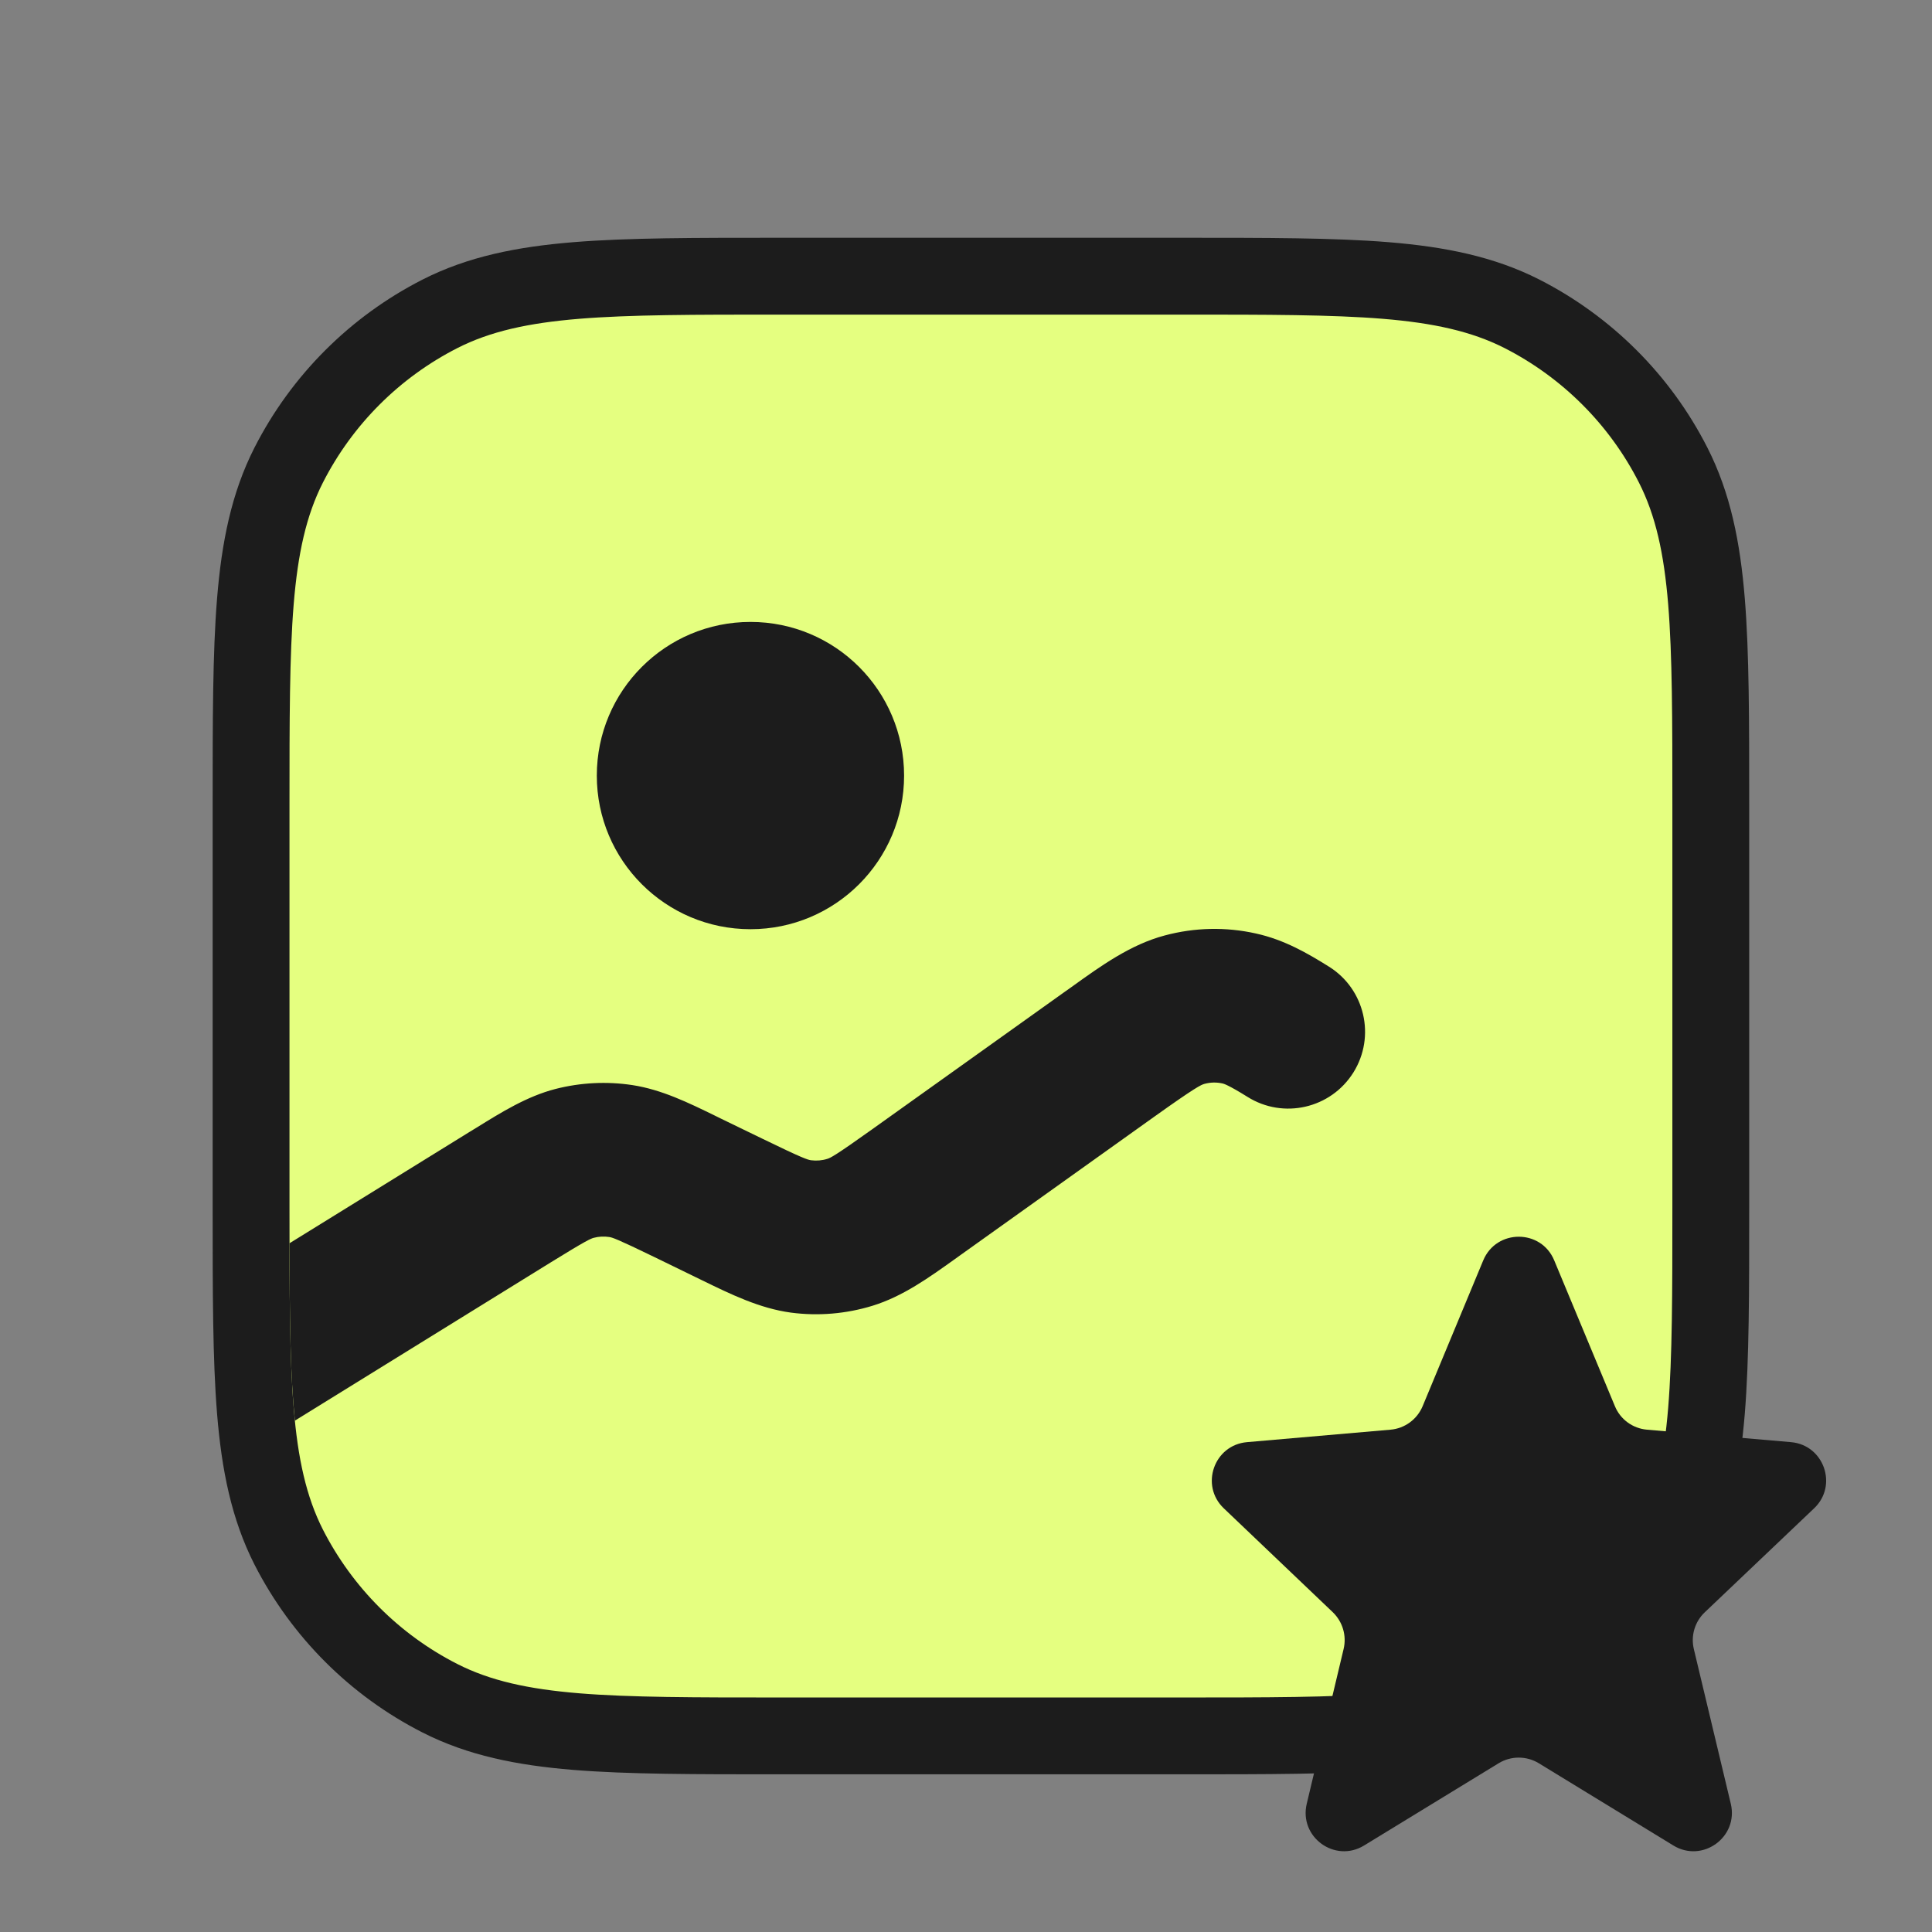
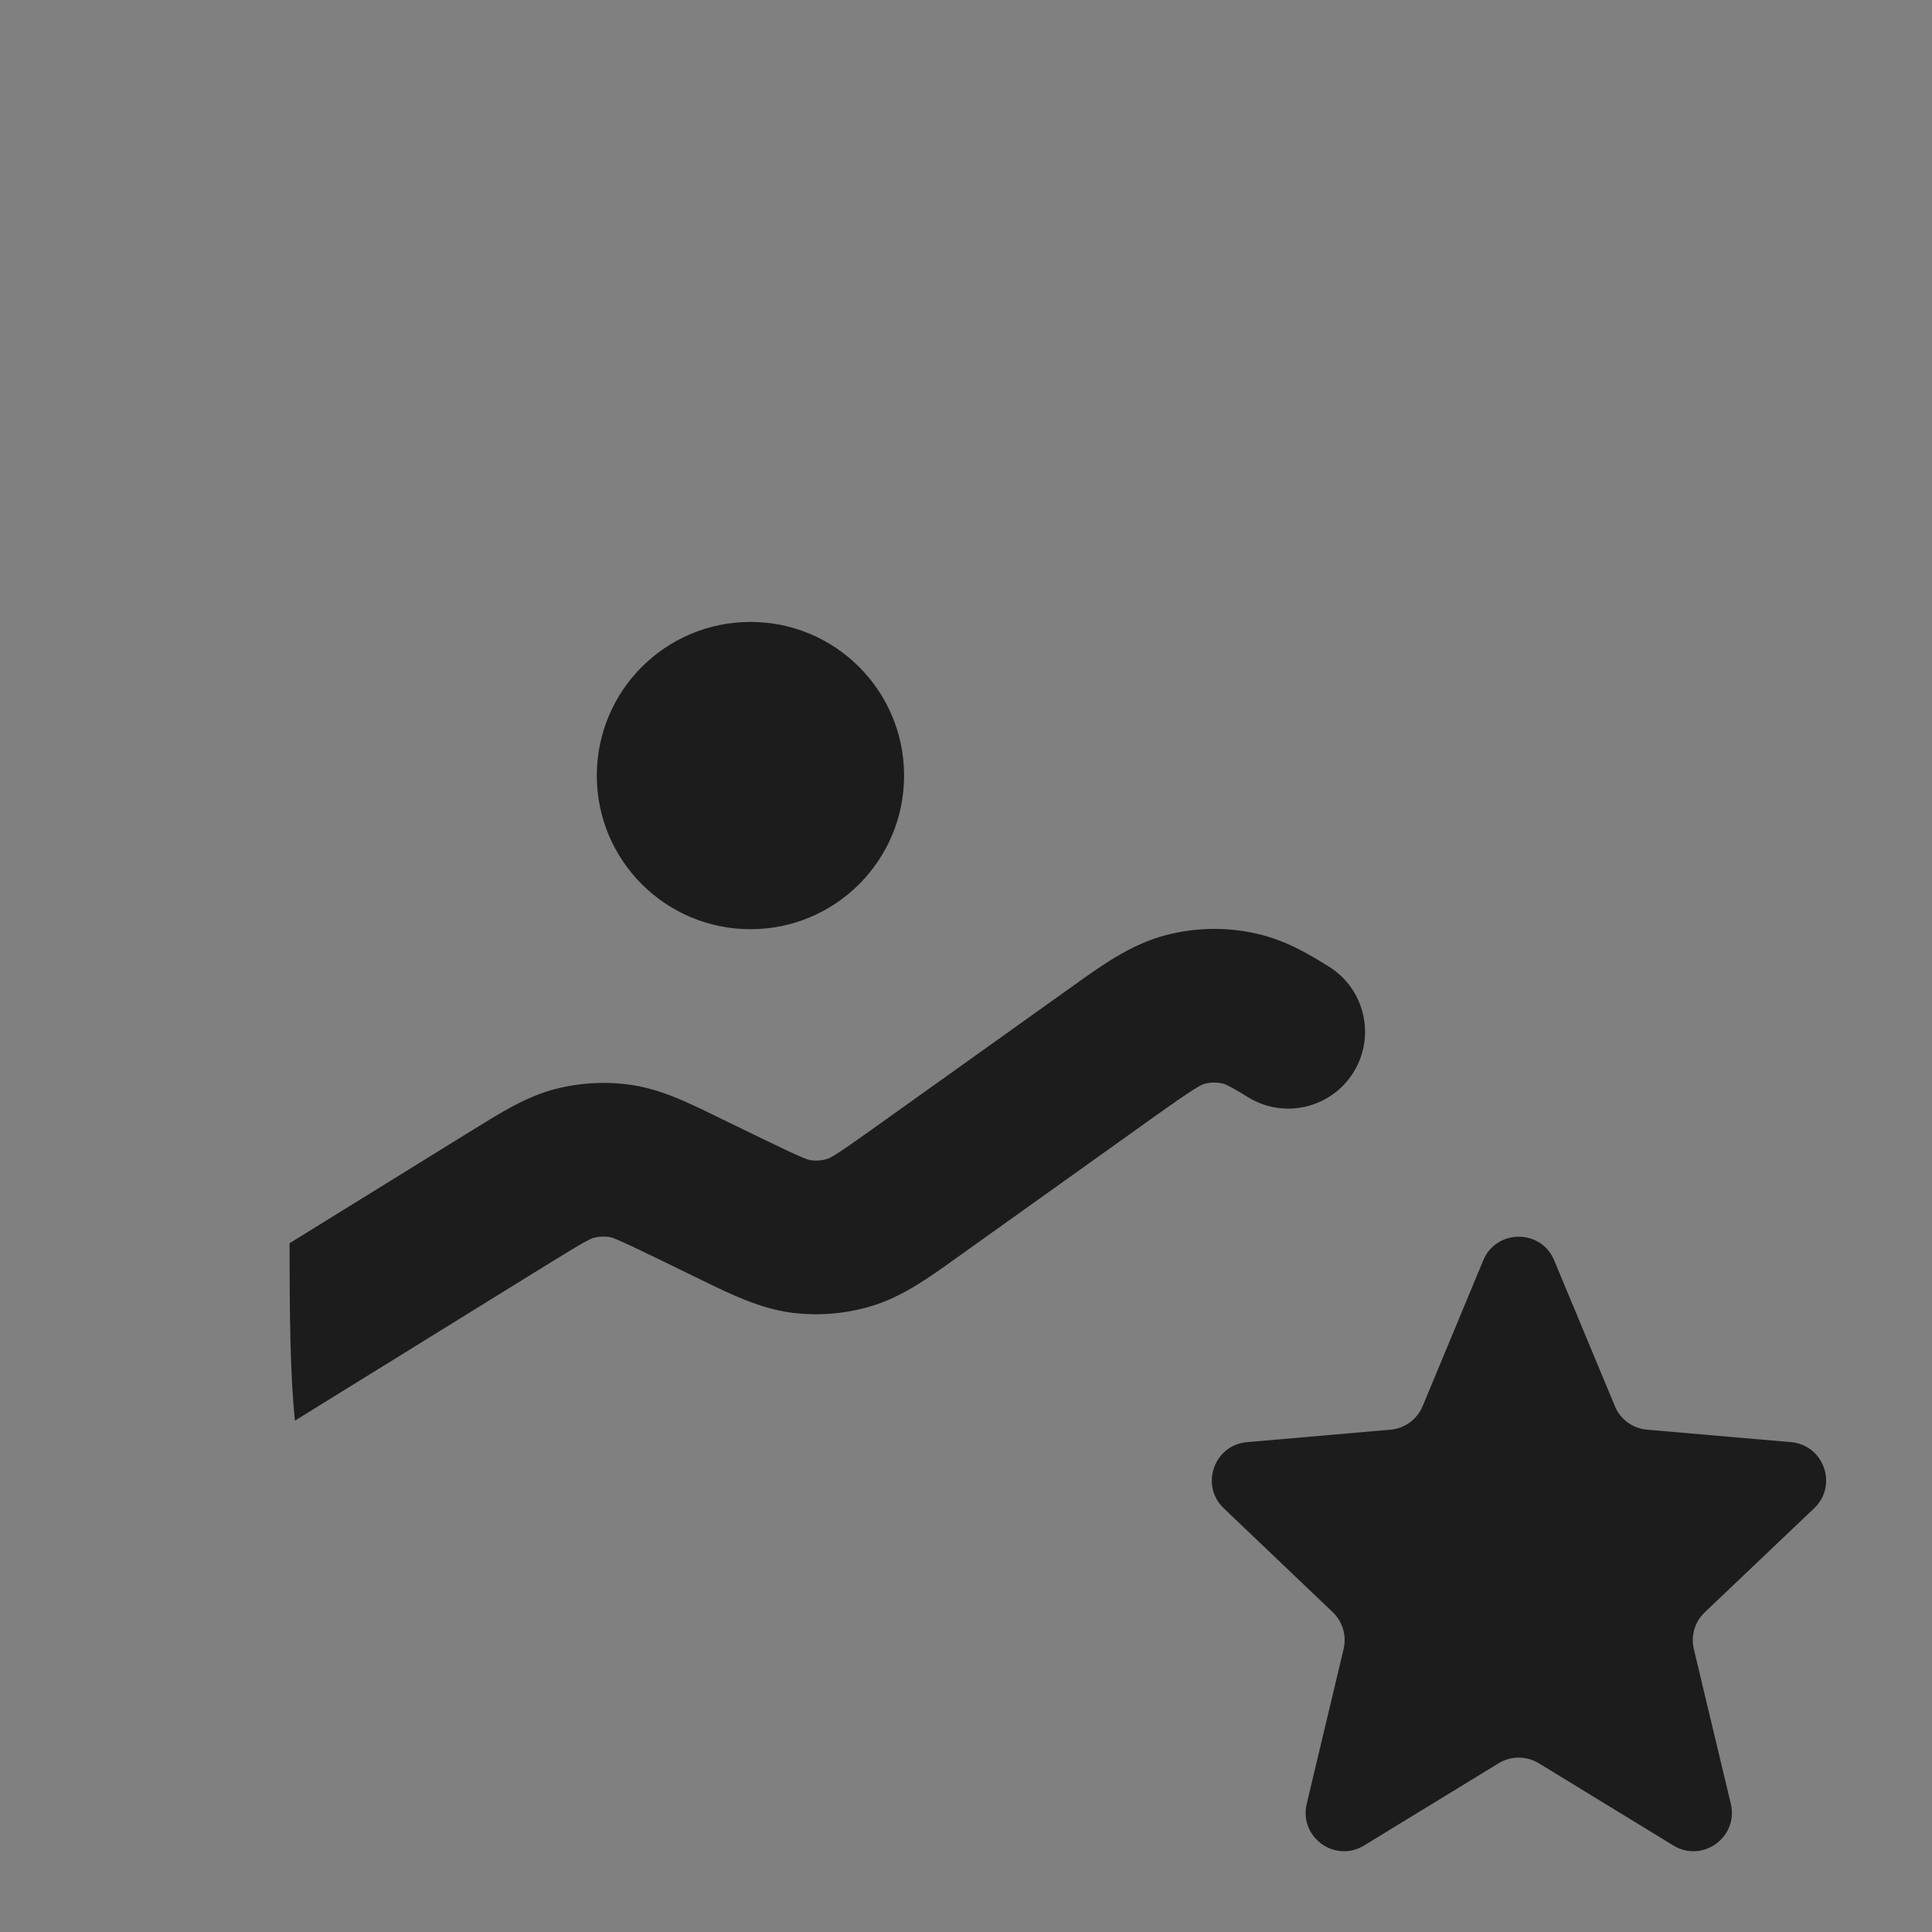
<svg xmlns="http://www.w3.org/2000/svg" width="22" height="22" viewBox="0 0 22 22" fill="none">
  <rect x="0" y="0" width="22" height="22" fill="#808080" stroke="none" />
  <g clip-path="url(#clip0_6410_5944)">
-     <path d="M3.288 5.295C3.061 5.741 2.958 6.237 2.908 6.848C2.859 7.449 2.859 8.199 2.859 9.162L2.859 9.182V13.731L2.859 13.751C2.859 14.714 2.859 15.463 2.908 16.065C2.958 16.675 3.061 17.171 3.288 17.618C3.666 18.358 4.268 18.961 5.009 19.338C5.455 19.565 5.951 19.668 6.562 19.718C7.163 19.767 7.913 19.767 8.876 19.767H8.896H13.445H13.464C14.428 19.767 15.177 19.767 15.779 19.718C16.389 19.668 16.885 19.565 17.332 19.338C18.072 18.961 18.675 18.358 19.052 17.618C19.279 17.171 19.382 16.675 19.432 16.065C19.481 15.463 19.481 14.714 19.481 13.751V13.731V9.182V9.162C19.481 8.199 19.481 7.449 19.432 6.848C19.382 6.237 19.279 5.741 19.052 5.295C18.675 4.554 18.072 3.952 17.332 3.574C16.885 3.347 16.389 3.244 15.779 3.194C15.177 3.145 14.428 3.145 13.465 3.145L13.445 3.145H8.896L8.876 3.145C7.913 3.145 7.163 3.145 6.562 3.194C5.951 3.244 5.455 3.347 5.009 3.574C4.268 3.952 3.666 4.554 3.288 5.295Z" fill="#E5FF80" stroke="#1C1C1C" stroke-width="0.875" />
    <path d="M16.89 14.352C17.04 13.993 17.549 13.993 17.698 14.352L18.389 16.012C18.451 16.163 18.592 16.266 18.755 16.28L20.395 16.422C20.77 16.455 20.931 16.916 20.658 17.175L19.413 18.359C19.299 18.467 19.252 18.626 19.288 18.778L19.709 20.54C19.799 20.919 19.387 21.218 19.055 21.015L17.522 20.078C17.382 19.993 17.206 19.993 17.066 20.078L15.533 21.015C15.201 21.218 14.79 20.919 14.88 20.54L15.3 18.777C15.336 18.626 15.289 18.467 15.177 18.359L13.935 17.175C13.663 16.915 13.824 16.455 14.199 16.422L15.834 16.28C15.996 16.266 16.137 16.163 16.2 16.012L16.89 14.352Z" fill="#1C1C1C" />
    <path d="M8.546 10.581C9.512 10.581 10.295 9.798 10.295 8.832C10.295 7.865 9.512 7.082 8.546 7.082C7.579 7.082 6.796 7.865 6.796 8.832C6.796 9.798 7.579 10.581 8.546 10.581Z" fill="#1C1C1C" />
    <path d="M3.297 14.157C3.298 15.007 3.305 15.655 3.358 16.177L6.273 14.374C6.679 14.123 6.728 14.104 6.762 14.095C6.819 14.08 6.879 14.077 6.937 14.086C6.972 14.091 7.023 14.106 7.453 14.315L7.915 14.54L7.993 14.578C8.321 14.738 8.65 14.899 9.007 14.947C9.319 14.988 9.635 14.961 9.935 14.869C10.28 14.763 10.577 14.549 10.874 14.337L10.945 14.286L13.137 12.721C13.615 12.38 13.676 12.353 13.716 12.342C13.783 12.324 13.854 12.322 13.923 12.338C13.932 12.34 13.982 12.351 14.205 12.49C14.614 12.747 15.154 12.623 15.411 12.213C15.667 11.804 15.543 11.264 15.134 11.008C14.891 10.856 14.625 10.701 14.302 10.63C13.959 10.553 13.604 10.561 13.264 10.652C12.875 10.755 12.538 10.997 12.202 11.239L12.12 11.297L9.928 12.862C9.509 13.161 9.457 13.185 9.421 13.196C9.361 13.215 9.298 13.22 9.236 13.212C9.199 13.207 9.144 13.192 8.68 12.966L8.218 12.742L8.145 12.706C7.84 12.557 7.534 12.407 7.2 12.356C6.909 12.312 6.612 12.327 6.326 12.4C6 12.484 5.71 12.665 5.421 12.844L5.352 12.886L3.297 14.157Z" fill="#1C1C1C" />
  </g>
  <defs>
    <clipPath id="clip0_6410_5944">
      <rect x="0.672" y="0.958" width="20.996" height="20.996" fill="white" />
    </clipPath>
  </defs>
</svg>